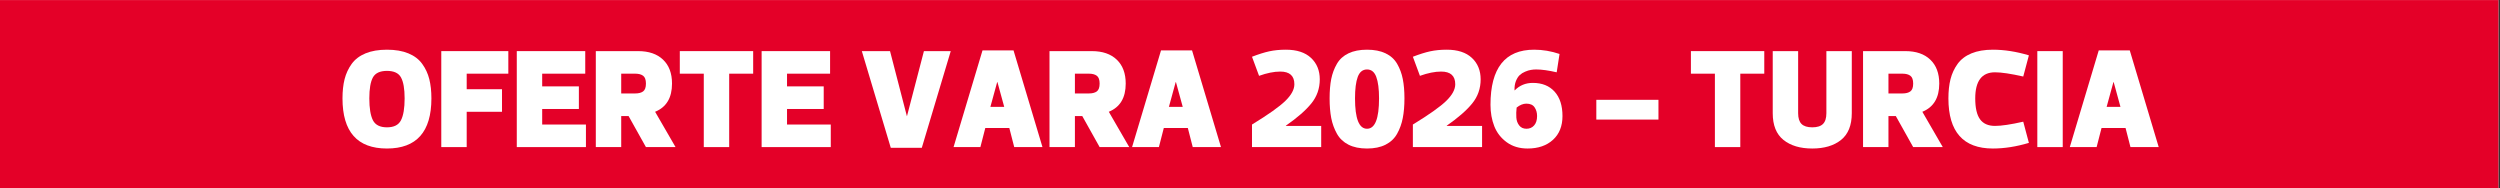
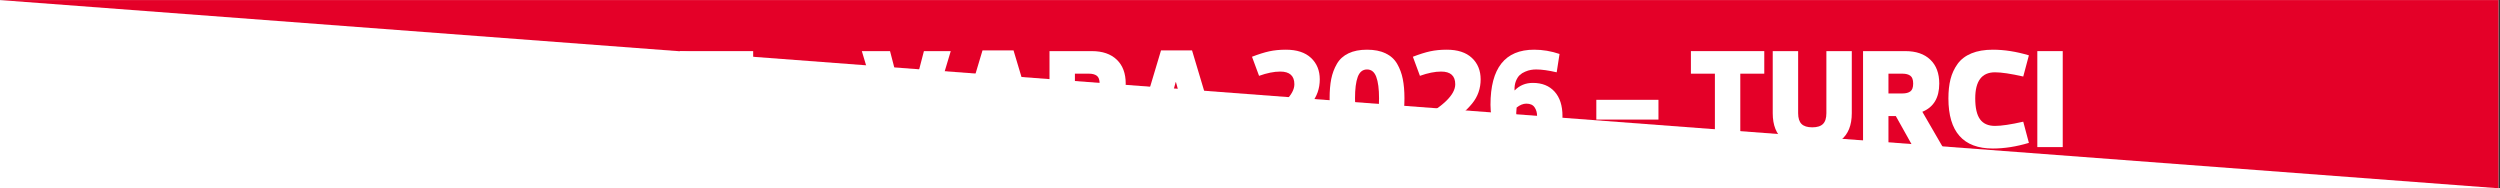
<svg xmlns="http://www.w3.org/2000/svg" width="1062" zoomAndPan="magnify" viewBox="0 0 796.5 60" height="80" preserveAspectRatio="xMidYMid meet" version="1.0">
  <rect x="0" y="0" width="796.5" height="60" fill="#333333" stroke="none" />
  <defs>
    <g />
    <clipPath id="092a6cd311">
      <path d="M 0 0.02 L 796 0.02 L 796 59.98 L 0 59.98 Z M 0 0.02 " clip-rule="nonzero" />
    </clipPath>
  </defs>
  <g clip-path="url(#092a6cd311)">
    <path fill="#ffffff" d="M 0 0.02 L 796 0.02 L 796 59.98 L 0 59.98 Z M 0 0.02 " fill-opacity="1" fill-rule="nonzero" />
-     <path fill="#e40028" d="M 0 0.02 L 796 0.02 L 796 59.98 L 0 59.98 Z M 0 0.02 " fill-opacity="1" fill-rule="nonzero" />
+     <path fill="#e40028" d="M 0 0.02 L 796 0.02 L 796 59.98 Z M 0 0.02 " fill-opacity="1" fill-rule="nonzero" />
  </g>
  <g fill="#ffffff" fill-opacity="1">
    <g transform="translate(107.774, 46.864)">
      <g>
        <path d="M 19.984 -22.188 C 19.223 -23.582 17.734 -24.281 15.516 -24.281 C 13.297 -24.281 11.801 -23.582 11.031 -22.188 C 10.27 -20.789 9.891 -18.566 9.891 -15.516 C 9.891 -12.398 10.27 -10.082 11.031 -8.562 C 11.801 -7.051 13.297 -6.297 15.516 -6.297 C 17.734 -6.297 19.223 -7.051 19.984 -8.562 C 20.754 -10.082 21.141 -12.398 21.141 -15.516 C 21.141 -18.566 20.754 -20.789 19.984 -22.188 Z M 29.672 -15.516 C 29.672 -4.867 24.945 0.453 15.5 0.453 C 6.062 0.453 1.344 -4.867 1.344 -15.516 C 1.344 -17.828 1.566 -19.875 2.016 -21.656 C 2.473 -23.438 3.223 -25.051 4.266 -26.5 C 5.316 -27.957 6.785 -29.078 8.672 -29.859 C 10.566 -30.641 12.848 -31.031 15.516 -31.031 C 18.18 -31.031 20.457 -30.641 22.344 -29.859 C 24.238 -29.078 25.707 -27.957 26.75 -26.5 C 27.801 -25.051 28.551 -23.438 29 -21.656 C 29.445 -19.875 29.672 -17.828 29.672 -15.516 Z M 29.672 -15.516 " />
      </g>
    </g>
  </g>
  <g fill="#ffffff" fill-opacity="1">
    <g transform="translate(138.797, 46.864)">
      <g>
        <path d="M 23.156 -30.578 L 23.156 -23.391 L 9.891 -23.391 L 9.891 -18.438 L 21.141 -18.438 L 21.141 -11.25 L 9.891 -11.25 L 9.891 0 L 1.797 0 L 1.797 -30.578 Z M 23.156 -30.578 " />
      </g>
    </g>
  </g>
  <g fill="#ffffff" fill-opacity="1">
    <g transform="translate(162.85, 46.864)">
      <g>
        <path d="M 23.609 -30.578 L 23.609 -23.391 L 9.891 -23.391 L 9.891 -19.344 L 21.578 -19.344 L 21.578 -12.141 L 9.891 -12.141 L 9.891 -7.188 L 23.828 -7.188 L 23.828 0 L 1.797 0 L 1.797 -30.578 Z M 23.609 -30.578 " />
      </g>
    </g>
  </g>
  <g fill="#ffffff" fill-opacity="1">
    <g transform="translate(188.028, 46.864)">
      <g>
-         <path d="M 27.203 0 L 17.766 0 L 12.234 -9.891 L 9.891 -9.891 L 9.891 0 L 1.797 0 L 1.797 -30.578 L 15.297 -30.578 C 18.68 -30.578 21.32 -29.672 23.219 -27.859 C 25.125 -26.047 26.078 -23.504 26.078 -20.234 C 26.078 -15.711 24.281 -12.719 20.688 -11.25 Z M 9.891 -23.391 L 9.891 -17.094 L 14.391 -17.094 C 15.441 -17.094 16.266 -17.305 16.859 -17.734 C 17.461 -18.172 17.766 -19.004 17.766 -20.234 C 17.766 -21.461 17.461 -22.297 16.859 -22.734 C 16.266 -23.172 15.441 -23.391 14.391 -23.391 Z M 9.891 -23.391 " />
-       </g>
+         </g>
    </g>
  </g>
  <g fill="#ffffff" fill-opacity="1">
    <g transform="translate(215.678, 46.864)">
      <g>
        <path d="M 24.281 -23.391 L 16.641 -23.391 L 16.641 0 L 8.547 0 L 8.547 -23.391 L 0.906 -23.391 L 0.906 -30.578 L 24.281 -30.578 Z M 24.281 -23.391 " />
      </g>
    </g>
  </g>
  <g fill="#ffffff" fill-opacity="1">
    <g transform="translate(240.856, 46.864)">
      <g>
-         <path d="M 23.609 -30.578 L 23.609 -23.391 L 9.891 -23.391 L 9.891 -19.344 L 21.578 -19.344 L 21.578 -12.141 L 9.891 -12.141 L 9.891 -7.188 L 23.828 -7.188 L 23.828 0 L 1.797 0 L 1.797 -30.578 Z M 23.609 -30.578 " />
-       </g>
+         </g>
    </g>
  </g>
  <g fill="#ffffff" fill-opacity="1">
    <g transform="translate(266.034, 46.864)">
      <g />
    </g>
  </g>
  <g fill="#ffffff" fill-opacity="1">
    <g transform="translate(274.127, 46.864)">
      <g>
        <path d="M 14.797 -9.891 L 14.844 -9.891 L 20.234 -30.578 L 28.781 -30.578 L 19.562 0.219 L 9.672 0.219 L 0.453 -30.578 L 9.438 -30.578 Z M 14.797 -9.891 " />
      </g>
    </g>
  </g>
  <g fill="#ffffff" fill-opacity="1">
    <g transform="translate(303.351, 46.864)">
      <g>
        <path d="M 19.781 0 L 18.219 -6.078 L 10.562 -6.078 L 9 0 L 0.453 0 L 9.672 -30.797 L 19.562 -30.797 L 28.781 0 Z M 14.438 -20.688 L 14.344 -20.688 L 12.188 -12.812 L 16.594 -12.812 Z M 14.438 -20.688 " />
      </g>
    </g>
  </g>
  <g fill="#ffffff" fill-opacity="1">
    <g transform="translate(332.575, 46.864)">
      <g>
        <path d="M 27.203 0 L 17.766 0 L 12.234 -9.891 L 9.891 -9.891 L 9.891 0 L 1.797 0 L 1.797 -30.578 L 15.297 -30.578 C 18.68 -30.578 21.32 -29.672 23.219 -27.859 C 25.125 -26.047 26.078 -23.504 26.078 -20.234 C 26.078 -15.711 24.281 -12.719 20.688 -11.25 Z M 9.891 -23.391 L 9.891 -17.094 L 14.391 -17.094 C 15.441 -17.094 16.266 -17.305 16.859 -17.734 C 17.461 -18.172 17.766 -19.004 17.766 -20.234 C 17.766 -21.461 17.461 -22.297 16.859 -22.734 C 16.266 -23.172 15.441 -23.391 14.391 -23.391 Z M 9.891 -23.391 " />
      </g>
    </g>
  </g>
  <g fill="#ffffff" fill-opacity="1">
    <g transform="translate(360.225, 46.864)">
      <g>
        <path d="M 19.781 0 L 18.219 -6.078 L 10.562 -6.078 L 9 0 L 0.453 0 L 9.672 -30.797 L 19.562 -30.797 L 28.781 0 Z M 14.438 -20.688 L 14.344 -20.688 L 12.188 -12.812 L 16.594 -12.812 Z M 14.438 -20.688 " />
      </g>
    </g>
  </g>
  <g fill="#ffffff" fill-opacity="1">
    <g transform="translate(389.449, 46.864)">
      <g />
    </g>
  </g>
  <g fill="#ffffff" fill-opacity="1">
    <g transform="translate(397.542, 46.864)">
      <g>
        <path d="M 10.344 -24.062 C 8.363 -24.062 6.113 -23.609 3.594 -22.703 L 1.344 -28.781 C 3.445 -29.594 5.285 -30.172 6.859 -30.516 C 8.43 -30.859 10.191 -31.031 12.141 -31.031 C 15.617 -31.031 18.285 -30.16 20.141 -28.422 C 22.004 -26.68 22.938 -24.398 22.938 -21.578 C 22.938 -18.672 22.039 -16.113 20.25 -13.906 C 18.469 -11.707 15.766 -9.348 12.141 -6.828 L 12.141 -6.75 L 23.391 -6.75 L 23.391 0 L 1.344 0 L 1.344 -7.188 C 6.562 -10.375 10.113 -12.895 12 -14.75 C 13.895 -16.602 14.844 -18.359 14.844 -20.016 C 14.844 -22.711 13.344 -24.062 10.344 -24.062 Z M 10.344 -24.062 " />
      </g>
    </g>
  </g>
  <g fill="#ffffff" fill-opacity="1">
    <g transform="translate(422.27, 46.864)">
      <g>
        <path d="M 16.203 -22.375 C 15.617 -23.945 14.641 -24.734 13.266 -24.734 C 11.891 -24.734 10.906 -23.945 10.312 -22.375 C 9.727 -20.801 9.438 -18.516 9.438 -15.516 C 9.438 -9.066 10.711 -5.844 13.266 -5.844 C 15.816 -5.844 17.094 -9.066 17.094 -15.516 C 17.094 -18.516 16.797 -20.801 16.203 -22.375 Z M 19.172 -0.766 C 17.566 0.047 15.598 0.453 13.266 0.453 C 10.93 0.453 8.961 0.047 7.359 -0.766 C 5.754 -1.578 4.523 -2.742 3.672 -4.266 C 2.816 -5.797 2.211 -7.461 1.859 -9.266 C 1.516 -11.066 1.344 -13.148 1.344 -15.516 C 1.344 -17.879 1.516 -19.938 1.859 -21.688 C 2.211 -23.445 2.816 -25.062 3.672 -26.531 C 4.523 -28 5.754 -29.113 7.359 -29.875 C 8.961 -30.645 10.93 -31.031 13.266 -31.031 C 15.598 -31.031 17.566 -30.645 19.172 -29.875 C 20.773 -29.113 22.004 -28 22.859 -26.531 C 23.711 -25.062 24.312 -23.445 24.656 -21.688 C 25.008 -19.938 25.188 -17.879 25.188 -15.516 C 25.188 -13.148 25.008 -11.066 24.656 -9.266 C 24.312 -7.461 23.711 -5.797 22.859 -4.266 C 22.004 -2.742 20.773 -1.578 19.172 -0.766 Z M 19.172 -0.766 " />
      </g>
    </g>
  </g>
  <g fill="#ffffff" fill-opacity="1">
    <g transform="translate(448.797, 46.864)">
      <g>
        <path d="M 10.344 -24.062 C 8.363 -24.062 6.113 -23.609 3.594 -22.703 L 1.344 -28.781 C 3.445 -29.594 5.285 -30.172 6.859 -30.516 C 8.43 -30.859 10.191 -31.031 12.141 -31.031 C 15.617 -31.031 18.285 -30.16 20.141 -28.422 C 22.004 -26.68 22.938 -24.398 22.938 -21.578 C 22.938 -18.672 22.039 -16.113 20.25 -13.906 C 18.469 -11.707 15.766 -9.348 12.141 -6.828 L 12.141 -6.75 L 23.391 -6.75 L 23.391 0 L 1.344 0 L 1.344 -7.188 C 6.562 -10.375 10.113 -12.895 12 -14.75 C 13.895 -16.602 14.844 -18.359 14.844 -20.016 C 14.844 -22.711 13.344 -24.062 10.344 -24.062 Z M 10.344 -24.062 " />
      </g>
    </g>
  </g>
  <g fill="#ffffff" fill-opacity="1">
    <g transform="translate(473.525, 46.864)">
      <g>
        <path d="M 9 -18.125 L 9.078 -18.078 C 10.609 -19.66 12.531 -20.453 14.844 -20.453 C 17.781 -20.453 20.086 -19.523 21.766 -17.672 C 23.441 -15.816 24.281 -13.223 24.281 -9.891 C 24.281 -6.68 23.27 -4.156 21.25 -2.312 C 19.227 -0.469 16.535 0.453 13.172 0.453 C 10.566 0.453 8.348 -0.211 6.516 -1.547 C 4.691 -2.879 3.375 -4.57 2.562 -6.625 C 1.75 -8.688 1.344 -10.973 1.344 -13.484 C 1.344 -25.18 5.977 -31.031 15.25 -31.031 C 17.977 -31.031 20.676 -30.578 23.344 -29.672 L 22.438 -23.828 C 19.832 -24.43 17.66 -24.734 15.922 -24.734 C 15.348 -24.734 14.785 -24.688 14.234 -24.594 C 13.68 -24.508 13.066 -24.32 12.391 -24.031 C 11.711 -23.75 11.133 -23.383 10.656 -22.938 C 10.176 -22.488 9.77 -21.848 9.438 -21.016 C 9.113 -20.191 8.969 -19.227 9 -18.125 Z M 9.672 -12.594 C 9.547 -11.477 9.516 -10.426 9.578 -9.438 C 9.641 -8.445 9.945 -7.598 10.5 -6.891 C 11.051 -6.191 11.82 -5.844 12.812 -5.844 C 13.801 -5.844 14.609 -6.191 15.234 -6.891 C 15.867 -7.598 16.188 -8.598 16.188 -9.891 C 16.188 -10.973 15.922 -11.898 15.391 -12.672 C 14.867 -13.453 13.992 -13.844 12.766 -13.844 C 11.754 -13.844 10.723 -13.426 9.672 -12.594 Z M 9.672 -12.594 " />
      </g>
    </g>
  </g>
  <g fill="#ffffff" fill-opacity="1">
    <g transform="translate(499.152, 46.864)">
      <g />
    </g>
  </g>
  <g fill="#ffffff" fill-opacity="1">
    <g transform="translate(507.245, 46.864)">
      <g>
        <path d="M 1.344 -15.062 L 21.141 -15.062 L 21.141 -8.766 L 1.344 -8.766 Z M 1.344 -15.062 " />
      </g>
    </g>
  </g>
  <g fill="#ffffff" fill-opacity="1">
    <g transform="translate(529.725, 46.864)">
      <g />
    </g>
  </g>
  <g fill="#ffffff" fill-opacity="1">
    <g transform="translate(537.818, 46.864)">
      <g>
        <path d="M 24.281 -23.391 L 16.641 -23.391 L 16.641 0 L 8.547 0 L 8.547 -23.391 L 0.906 -23.391 L 0.906 -30.578 L 24.281 -30.578 Z M 24.281 -23.391 " />
      </g>
    </g>
  </g>
  <g fill="#ffffff" fill-opacity="1">
    <g transform="translate(562.995, 46.864)">
      <g>
        <path d="M 10.969 -7.375 C 11.688 -6.656 12.828 -6.297 14.391 -6.297 C 15.953 -6.297 17.094 -6.656 17.812 -7.375 C 18.531 -8.094 18.891 -9.234 18.891 -10.797 L 18.891 -30.578 L 26.984 -30.578 L 26.984 -10.797 C 26.984 -6.953 25.844 -4.113 23.562 -2.281 C 21.281 -0.457 18.223 0.453 14.391 0.453 C 10.555 0.453 7.5 -0.457 5.219 -2.281 C 2.938 -4.113 1.797 -6.953 1.797 -10.797 L 1.797 -30.578 L 9.891 -30.578 L 9.891 -10.797 C 9.891 -9.234 10.25 -8.094 10.969 -7.375 Z M 10.969 -7.375 " />
      </g>
    </g>
  </g>
  <g fill="#ffffff" fill-opacity="1">
    <g transform="translate(591.77, 46.864)">
      <g>
        <path d="M 27.203 0 L 17.766 0 L 12.234 -9.891 L 9.891 -9.891 L 9.891 0 L 1.797 0 L 1.797 -30.578 L 15.297 -30.578 C 18.68 -30.578 21.32 -29.672 23.219 -27.859 C 25.125 -26.047 26.078 -23.504 26.078 -20.234 C 26.078 -15.711 24.281 -12.719 20.688 -11.25 Z M 9.891 -23.391 L 9.891 -17.094 L 14.391 -17.094 C 15.441 -17.094 16.266 -17.305 16.859 -17.734 C 17.461 -18.172 17.766 -19.004 17.766 -20.234 C 17.766 -21.461 17.461 -22.297 16.859 -22.734 C 16.266 -23.172 15.441 -23.391 14.391 -23.391 Z M 9.891 -23.391 " />
      </g>
    </g>
  </g>
  <g fill="#ffffff" fill-opacity="1">
    <g transform="translate(619.42, 46.864)">
      <g>
        <path d="M 1.344 -15.516 C 1.344 -17.828 1.566 -19.875 2.016 -21.656 C 2.473 -23.438 3.223 -25.051 4.266 -26.5 C 5.316 -27.957 6.785 -29.078 8.672 -29.859 C 10.566 -30.641 12.848 -31.031 15.516 -31.031 C 19.172 -31.031 22.992 -30.43 26.984 -29.234 L 25.188 -22.484 C 21.227 -23.379 18.227 -23.828 16.188 -23.828 C 11.988 -23.828 9.891 -21.055 9.891 -15.516 C 9.891 -12.484 10.398 -10.266 11.422 -8.859 C 12.441 -7.453 14.031 -6.75 16.188 -6.75 C 18.227 -6.75 21.227 -7.195 25.188 -8.094 L 26.984 -1.344 C 22.992 -0.145 19.172 0.453 15.516 0.453 C 6.066 0.453 1.344 -4.867 1.344 -15.516 Z M 1.344 -15.516 " />
      </g>
    </g>
  </g>
  <g fill="#ffffff" fill-opacity="1">
    <g transform="translate(647.295, 46.864)">
      <g>
        <path d="M 9.891 0 L 1.797 0 L 1.797 -30.578 L 9.891 -30.578 Z M 9.891 0 " />
      </g>
    </g>
  </g>
  <g fill="#ffffff" fill-opacity="1">
    <g transform="translate(658.985, 46.864)">
      <g>
-         <path d="M 19.781 0 L 18.219 -6.078 L 10.562 -6.078 L 9 0 L 0.453 0 L 9.672 -30.797 L 19.562 -30.797 L 28.781 0 Z M 14.438 -20.688 L 14.344 -20.688 L 12.188 -12.812 L 16.594 -12.812 Z M 14.438 -20.688 " />
-       </g>
+         </g>
    </g>
  </g>
</svg>